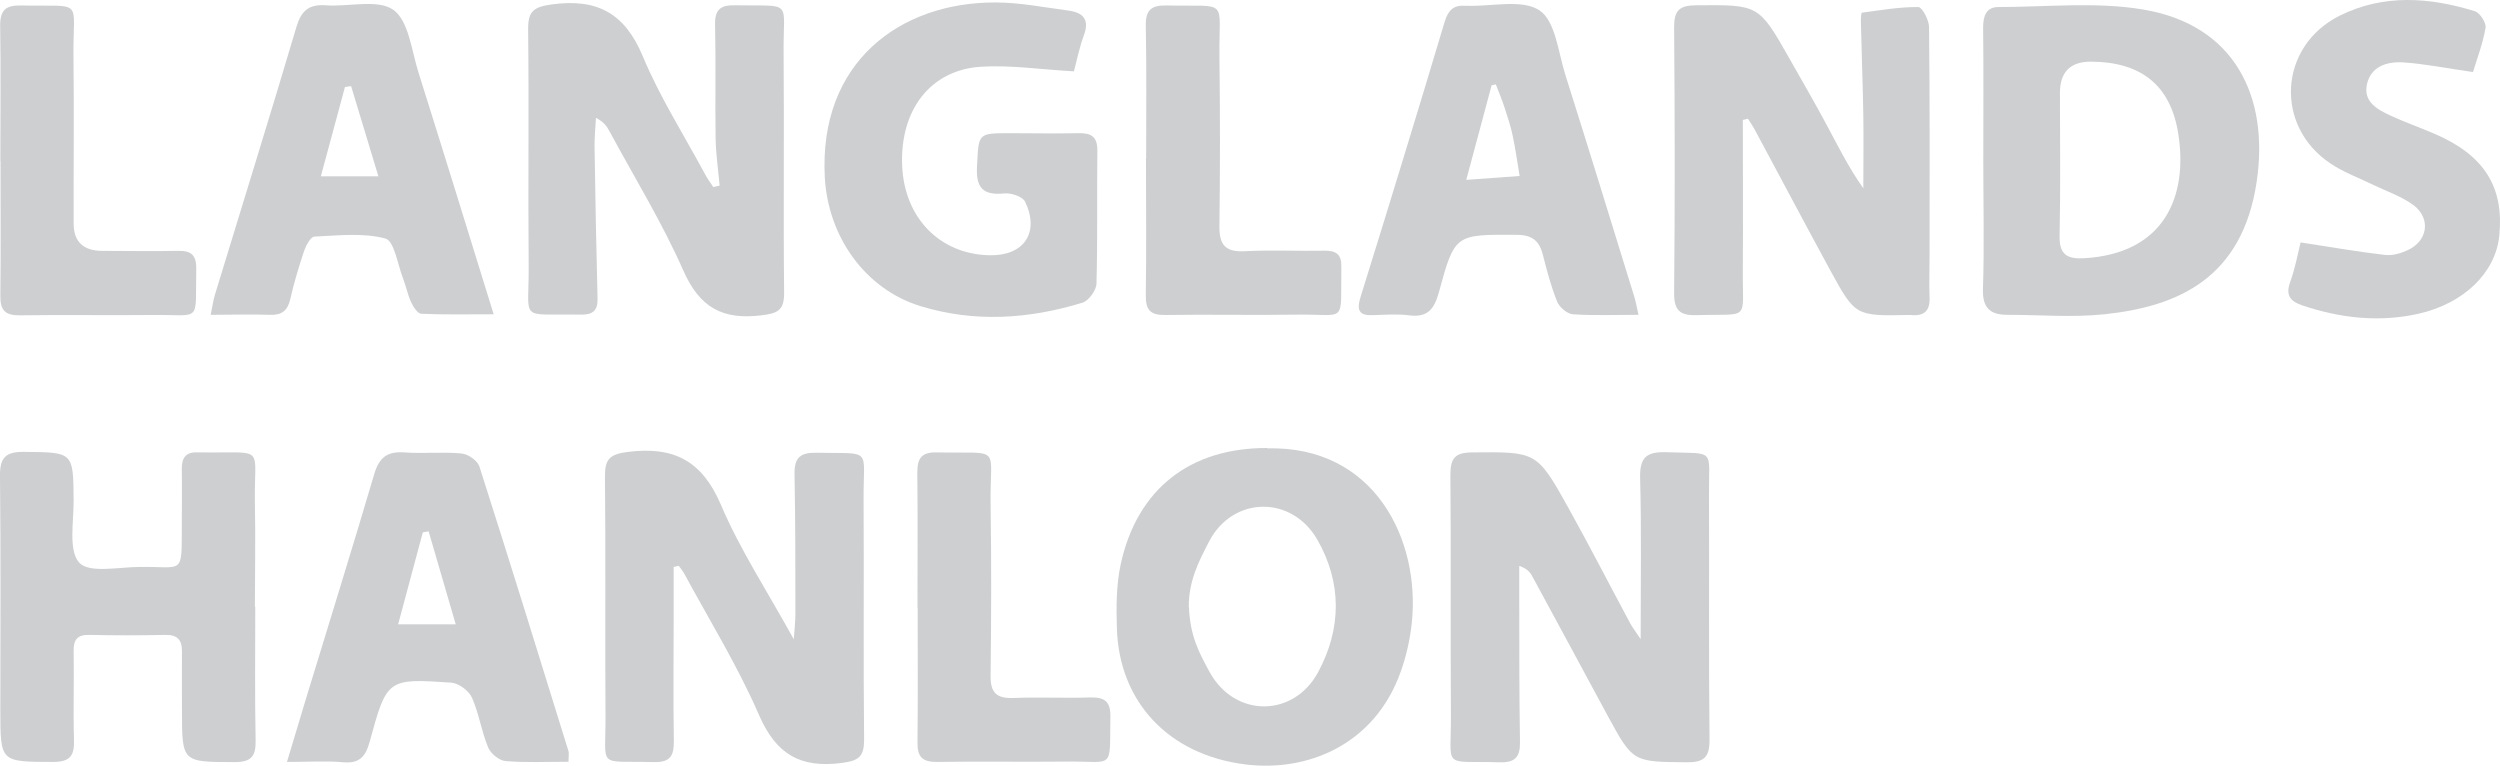
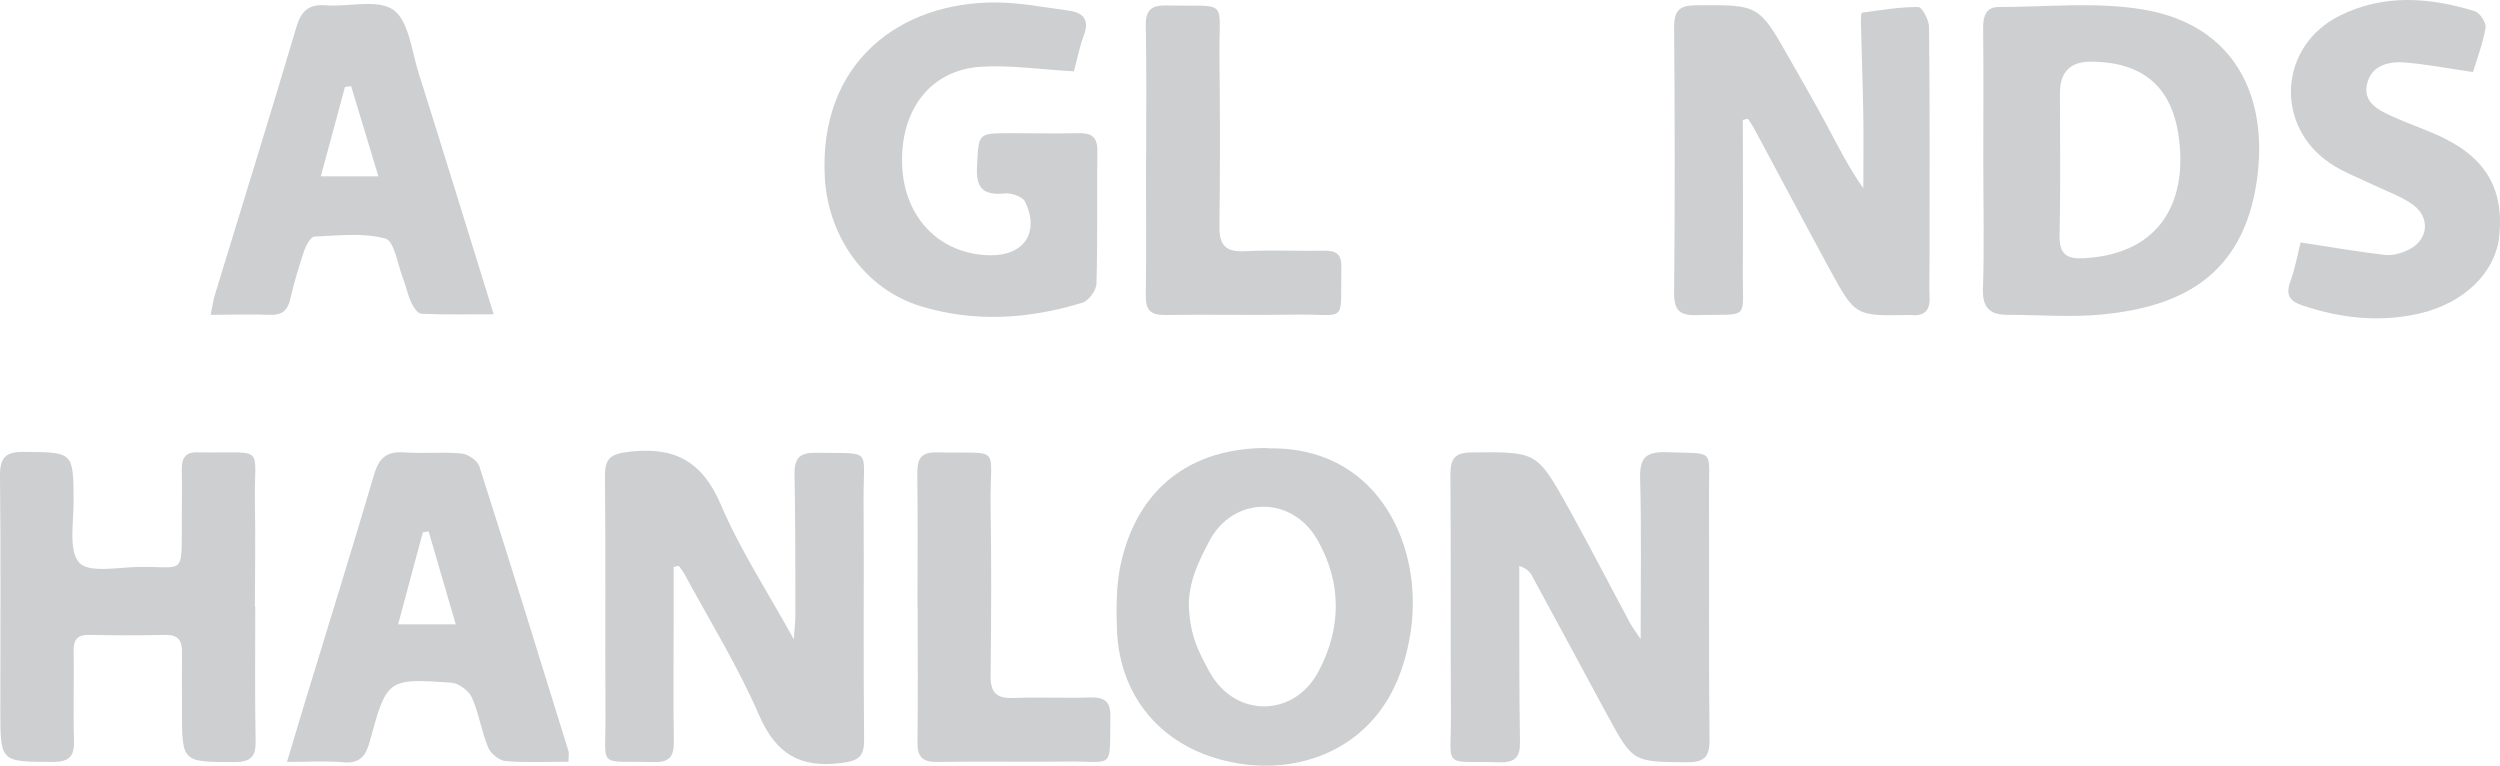
<svg xmlns="http://www.w3.org/2000/svg" id="Layer_2" viewBox="0 0 141.91 43.48">
  <defs>
    <style>.cls-1{fill:#cdcfd0;}</style>
  </defs>
  <g id="Layer_2-2">
    <g>
      <path class="cls-1" d="M38.24,32.15v2.84c0,2.35-.03,4.7,.01,7.06,.01,.84-.19,1.23-1.13,1.21-3.3-.09-2.72,.43-2.75-2.68-.03-4.5,.02-9.01-.03-13.51-.01-1.01,.26-1.29,1.32-1.42,2.59-.32,4.19,.5,5.26,3,1.08,2.54,2.62,4.89,4.14,7.64,.05-.68,.09-1.08,.09-1.47,0-2.63,0-5.26-.05-7.89-.02-.95,.32-1.25,1.25-1.23,3.22,.07,2.65-.34,2.67,2.65,.03,4.54-.02,9.09,.03,13.63,0,.98-.3,1.2-1.28,1.33-2.34,.3-3.71-.49-4.68-2.71-1.2-2.77-2.8-5.36-4.24-8.02-.09-.16-.21-.31-.32-.46-.1,.02-.2,.04-.29,.06Z" />
      <path class="cls-1" d="M93.13,36.26c0-3.24,.05-6.18-.03-9.11-.03-1.16,.33-1.52,1.49-1.48,2.84,.1,2.4-.26,2.42,2.44,.02,4.63-.02,9.25,.03,13.88,.01,1.01-.33,1.29-1.31,1.28-3.03-.03-3.03,0-4.45-2.6-1.44-2.66-2.87-5.33-4.32-7.99-.12-.22-.3-.41-.72-.56,0,.77,0,1.55,0,2.32,0,2.55,0,5.11,.04,7.66,.02,.88-.28,1.2-1.18,1.17-3.29-.09-2.72,.43-2.74-2.69-.03-4.55,.01-9.09-.03-13.64,0-.92,.26-1.25,1.22-1.26,3.66-.03,3.68-.08,5.48,3.15,1.2,2.16,2.33,4.36,3.5,6.54,.12,.23,.29,.44,.6,.91Z" />
-       <path class="cls-1" d="M40.85,10.55c-.08-.9-.21-1.79-.23-2.69-.03-2.15,.02-4.31-.03-6.46-.02-.85,.31-1.12,1.12-1.1,3.36,.06,2.74-.36,2.77,2.67,.04,4.54-.02,9.09,.03,13.63,.01,1.01-.35,1.19-1.3,1.3-2.2,.27-3.5-.45-4.42-2.54-1.2-2.72-2.78-5.29-4.2-7.92-.14-.27-.32-.52-.76-.75-.03,.56-.09,1.11-.08,1.67,.04,2.86,.1,5.73,.17,8.59,.02,.67-.27,.92-.93,.91-3.61-.07-2.95,.49-2.98-2.81-.04-4.46,.02-8.93-.03-13.39-.01-1.03,.32-1.27,1.35-1.41,2.57-.35,4.14,.5,5.16,2.95,.96,2.3,2.32,4.44,3.51,6.65,.14,.27,.32,.51,.49,.77,.12-.03,.24-.06,.36-.08Z" />
      <path class="cls-1" d="M98.93,6.8c0,2.82,.02,5.65,0,8.47-.03,3.02,.47,2.52-2.58,2.62-.97,.03-1.33-.24-1.32-1.27,.05-5.03,.04-10.05,0-15.08,0-.95,.3-1.23,1.24-1.24,3.56-.03,3.56-.06,5.31,3.03,.69,1.22,1.39,2.42,2.05,3.65,.66,1.22,1.27,2.48,2.14,3.71,0-1.38,.02-2.77,0-4.15-.03-1.79-.1-3.58-.14-5.37,0-.16,.02-.44,.06-.45,1.06-.14,2.13-.33,3.2-.32,.22,0,.61,.74,.61,1.14,.05,4.31,.03,8.62,.03,12.93,0,.8-.03,1.6,0,2.39,.04,.79-.31,1.1-1.07,1.02-.04,0-.08,0-.12,0-3.02,.06-3.03,.06-4.46-2.56-1.45-2.66-2.86-5.34-4.3-8.01-.11-.2-.24-.38-.36-.57-.1,.02-.2,.05-.29,.07Z" />
      <path class="cls-1" d="M112.58,9.11c0-2.51,.02-5.03-.01-7.54,0-.66,.17-1.17,.87-1.17,2.74,0,5.54-.31,8.21,.14,5.21,.87,7.16,4.96,6.45,9.76-.81,5.48-4.44,7.1-8.65,7.54-1.82,.19-3.67,.03-5.51,.03-.96,0-1.41-.38-1.38-1.45,.08-2.43,.02-4.87,.02-7.3Zm6.1-5.61q-1.75,0-1.75,1.78c0,2.71,.04,5.42-.02,8.13-.02,1.06,.46,1.3,1.38,1.25,4.58-.26,5.91-3.52,5.36-7.05-.43-2.77-2.11-4.1-4.97-4.11Z" />
      <path class="cls-1" d="M71.94,25.45c6.1-.15,8.69,5.2,8.2,9.9-.1,.94-.31,1.89-.63,2.78-1.5,4.21-5.37,5.7-8.83,5.26-4.38-.55-7.15-3.58-7.28-7.7-.04-1.22-.04-2.49,.22-3.68,.94-4.27,3.94-6.59,8.31-6.58Zm-4.45,9.01c.06,1.63,.57,2.59,1.18,3.7,1.43,2.59,4.77,2.58,6.16-.02,1.32-2.46,1.35-5.05-.05-7.5-1.46-2.55-4.82-2.49-6.16,.12-.56,1.09-1.15,2.2-1.14,3.7Z" />
      <path class="cls-1" d="M14.49,34.45c0,2.51-.03,5.02,.02,7.53,.02,.89-.18,1.28-1.19,1.28-2.99-.01-2.99,.03-2.99-2.95,0-1.12-.01-2.23,0-3.35,0-.64-.26-.93-.94-.92-1.44,.03-2.88,.03-4.31,0-.68-.02-.91,.26-.9,.91,.03,1.67-.03,3.35,.02,5.02,.03,.89-.18,1.28-1.19,1.28-2.99-.01-2.99,.03-2.99-2.95,0-4.43,.03-8.85-.02-13.28-.01-1.04,.31-1.38,1.36-1.37,2.81,.03,2.8-.01,2.82,2.76,.01,1.22-.31,2.83,.32,3.53,.55,.61,2.25,.25,3.43,.24,2.51-.03,2.38,.51,2.39-2.33,0-1.08,.02-2.15,0-3.23-.01-.64,.24-.98,.91-.94,.08,0,.16,0,.24,0,3.68,.05,2.94-.47,3,2.9,.04,1.95,0,3.91,0,5.86Z" />
      <path class="cls-1" d="M60.97,4.05c-1.86-.1-3.6-.37-5.31-.26-2.86,.19-4.58,2.47-4.45,5.61,.12,2.96,2.13,5.03,4.96,5.09,1.95,.04,2.86-1.28,2.02-3.04-.14-.29-.79-.51-1.18-.47-1.21,.12-1.62-.31-1.55-1.54,.1-1.88,.02-1.88,1.89-1.88,1.28,0,2.56,.03,3.84,0,.74-.02,1.11,.18,1.1,1-.03,2.51,.02,5.03-.05,7.54-.01,.38-.44,.97-.79,1.08-3.03,.93-6.12,1.14-9.19,.2-3.17-.97-5.25-3.96-5.44-7.29C46.46,3.51,51.12,.12,56.51,.14c1.38,0,2.76,.28,4.14,.46,.81,.11,1.21,.49,.88,1.39-.27,.73-.42,1.51-.57,2.06Z" />
-       <path class="cls-1" d="M93.03,17.87c-1.36,0-2.55,.05-3.74-.03-.33-.02-.77-.4-.9-.72-.34-.84-.58-1.74-.8-2.62-.2-.81-.59-1.17-1.5-1.17-3.48-.02-3.51-.06-4.41,3.25-.26,.95-.63,1.46-1.7,1.32-.67-.09-1.36-.03-2.04-.01-.8,.03-.94-.27-.71-1.03,1.62-5.2,3.22-10.42,4.78-15.64,.2-.65,.52-.95,1.18-.89,.04,0,.08,0,.12,0,1.39,.04,3.1-.39,4.08,.26,.9,.6,1.06,2.36,1.46,3.64,1.33,4.21,2.63,8.43,3.93,12.65,.08,.26,.12,.53,.23,.99Zm-9.8-7.66c1.18-.08,2.1-.15,3.03-.22-.13-.76-.23-1.52-.39-2.27-.11-.54-.29-1.07-.46-1.6-.15-.45-.33-.89-.5-1.33-.08,.02-.16,.03-.24,.05-.45,1.7-.91,3.39-1.44,5.37Z" />
      <path class="cls-1" d="M32.26,43.24c-1.26,0-2.42,.06-3.57-.04-.36-.03-.84-.43-.98-.77-.38-.91-.52-1.93-.92-2.83-.18-.39-.75-.82-1.17-.85-3.64-.25-3.66-.22-4.64,3.37-.22,.8-.56,1.23-1.48,1.15-.98-.09-1.97-.02-3.21-.02,.39-1.29,.71-2.38,1.04-3.46,1.31-4.3,2.65-8.59,3.92-12.9,.28-.93,.74-1.28,1.71-1.21,1.07,.08,2.16-.04,3.23,.06,.37,.03,.91,.4,1.02,.73,1.72,5.38,3.39,10.77,5.06,16.17,.04,.14,0,.31,0,.62Zm-9.66-7.8h3.27c-.55-1.87-1.04-3.57-1.54-5.28-.11,.02-.22,.04-.33,.06-.45,1.67-.89,3.33-1.4,5.22Z" />
      <path class="cls-1" d="M28.04,17.84c-1.53,0-2.83,.03-4.12-.03-.21,0-.46-.39-.58-.65-.2-.43-.29-.91-.46-1.35-.31-.8-.5-2.13-1-2.27-1.27-.34-2.68-.17-4.03-.11-.21,0-.47,.49-.58,.79-.3,.9-.58,1.82-.79,2.75-.15,.67-.49,.93-1.17,.9-1.07-.04-2.14,0-3.35,0,.1-.47,.14-.81,.24-1.14,1.54-5.06,3.12-10.11,4.62-15.18,.27-.92,.69-1.32,1.67-1.25,1.31,.1,2.95-.37,3.84,.26,.87,.62,1.03,2.3,1.42,3.54,1.41,4.47,2.79,8.95,4.27,13.73Zm-9.83-7.83h3.27c-.56-1.84-1.05-3.48-1.55-5.12-.12,.02-.24,.03-.35,.05-.45,1.66-.89,3.32-1.37,5.07Z" />
      <path class="cls-1" d="M140.38,4.09c-1.49-.21-2.74-.47-3.99-.55-.9-.05-1.83,.23-2.04,1.28-.19,.97,.61,1.4,1.34,1.74,.83,.38,1.7,.69,2.54,1.05,2.78,1.2,3.92,3.01,3.64,5.77-.21,2.1-2.01,3.85-4.59,4.43-2.24,.5-4.43,.25-6.58-.47-.68-.23-.98-.56-.7-1.33,.28-.77,.43-1.59,.59-2.25,1.68,.26,3.23,.53,4.79,.71,.41,.05,.88-.08,1.27-.26,1.17-.52,1.36-1.82,.33-2.58-.66-.48-1.48-.76-2.23-1.12-.82-.4-1.7-.72-2.45-1.22-3.22-2.14-2.95-6.67,.51-8.4,2.49-1.24,5.1-1.05,7.68-.25,.28,.09,.65,.66,.6,.94-.15,.88-.48,1.74-.71,2.5Z" />
-       <path class="cls-1" d="M.02,9.12c0-2.55,.03-5.1-.01-7.65C0,.58,.32,.29,1.2,.31c3.64,.08,2.93-.47,2.97,2.93,.04,3.15,0,6.29,.01,9.44q0,1.55,1.61,1.56c1.44,0,2.88,.03,4.31,0,.78-.02,1.06,.27,1.04,1.05-.06,3.09,.34,2.56-2.47,2.59-2.51,.03-5.03-.02-7.54,.02-.84,.01-1.12-.29-1.11-1.11,.03-2.55,.01-5.1,.01-7.65Z" />
      <path class="cls-1" d="M65.06,9c0-2.51,.03-5.02-.02-7.53-.02-.91,.32-1.18,1.19-1.16,3.59,.08,2.95-.47,2.99,2.94,.04,3.19,.04,6.38,0,9.56-.02,1.07,.32,1.51,1.44,1.45,1.51-.08,3.03,0,4.55-.03,.65,0,.94,.22,.93,.9-.05,3.35,.36,2.68-2.57,2.73-2.48,.04-4.95-.02-7.43,.02-.85,.01-1.11-.29-1.1-1.12,.04-2.59,.01-5.18,.01-7.77Z" />
      <path class="cls-1" d="M52.08,34.49c0-2.55,.02-5.11-.01-7.66,0-.79,.22-1.17,1.09-1.15,3.79,.08,3.02-.48,3.07,2.96,.05,3.23,.04,6.46,0,9.69-.02,1.01,.35,1.33,1.32,1.29,1.44-.06,2.88,.02,4.32-.03,.79-.02,1.17,.19,1.16,1.07-.05,3.13,.26,2.53-2.51,2.57-2.44,.03-4.88-.02-7.32,.02-.84,.01-1.13-.28-1.12-1.11,.03-2.55,.01-5.11,.01-7.66Z" />
    </g>
  </g>
</svg>